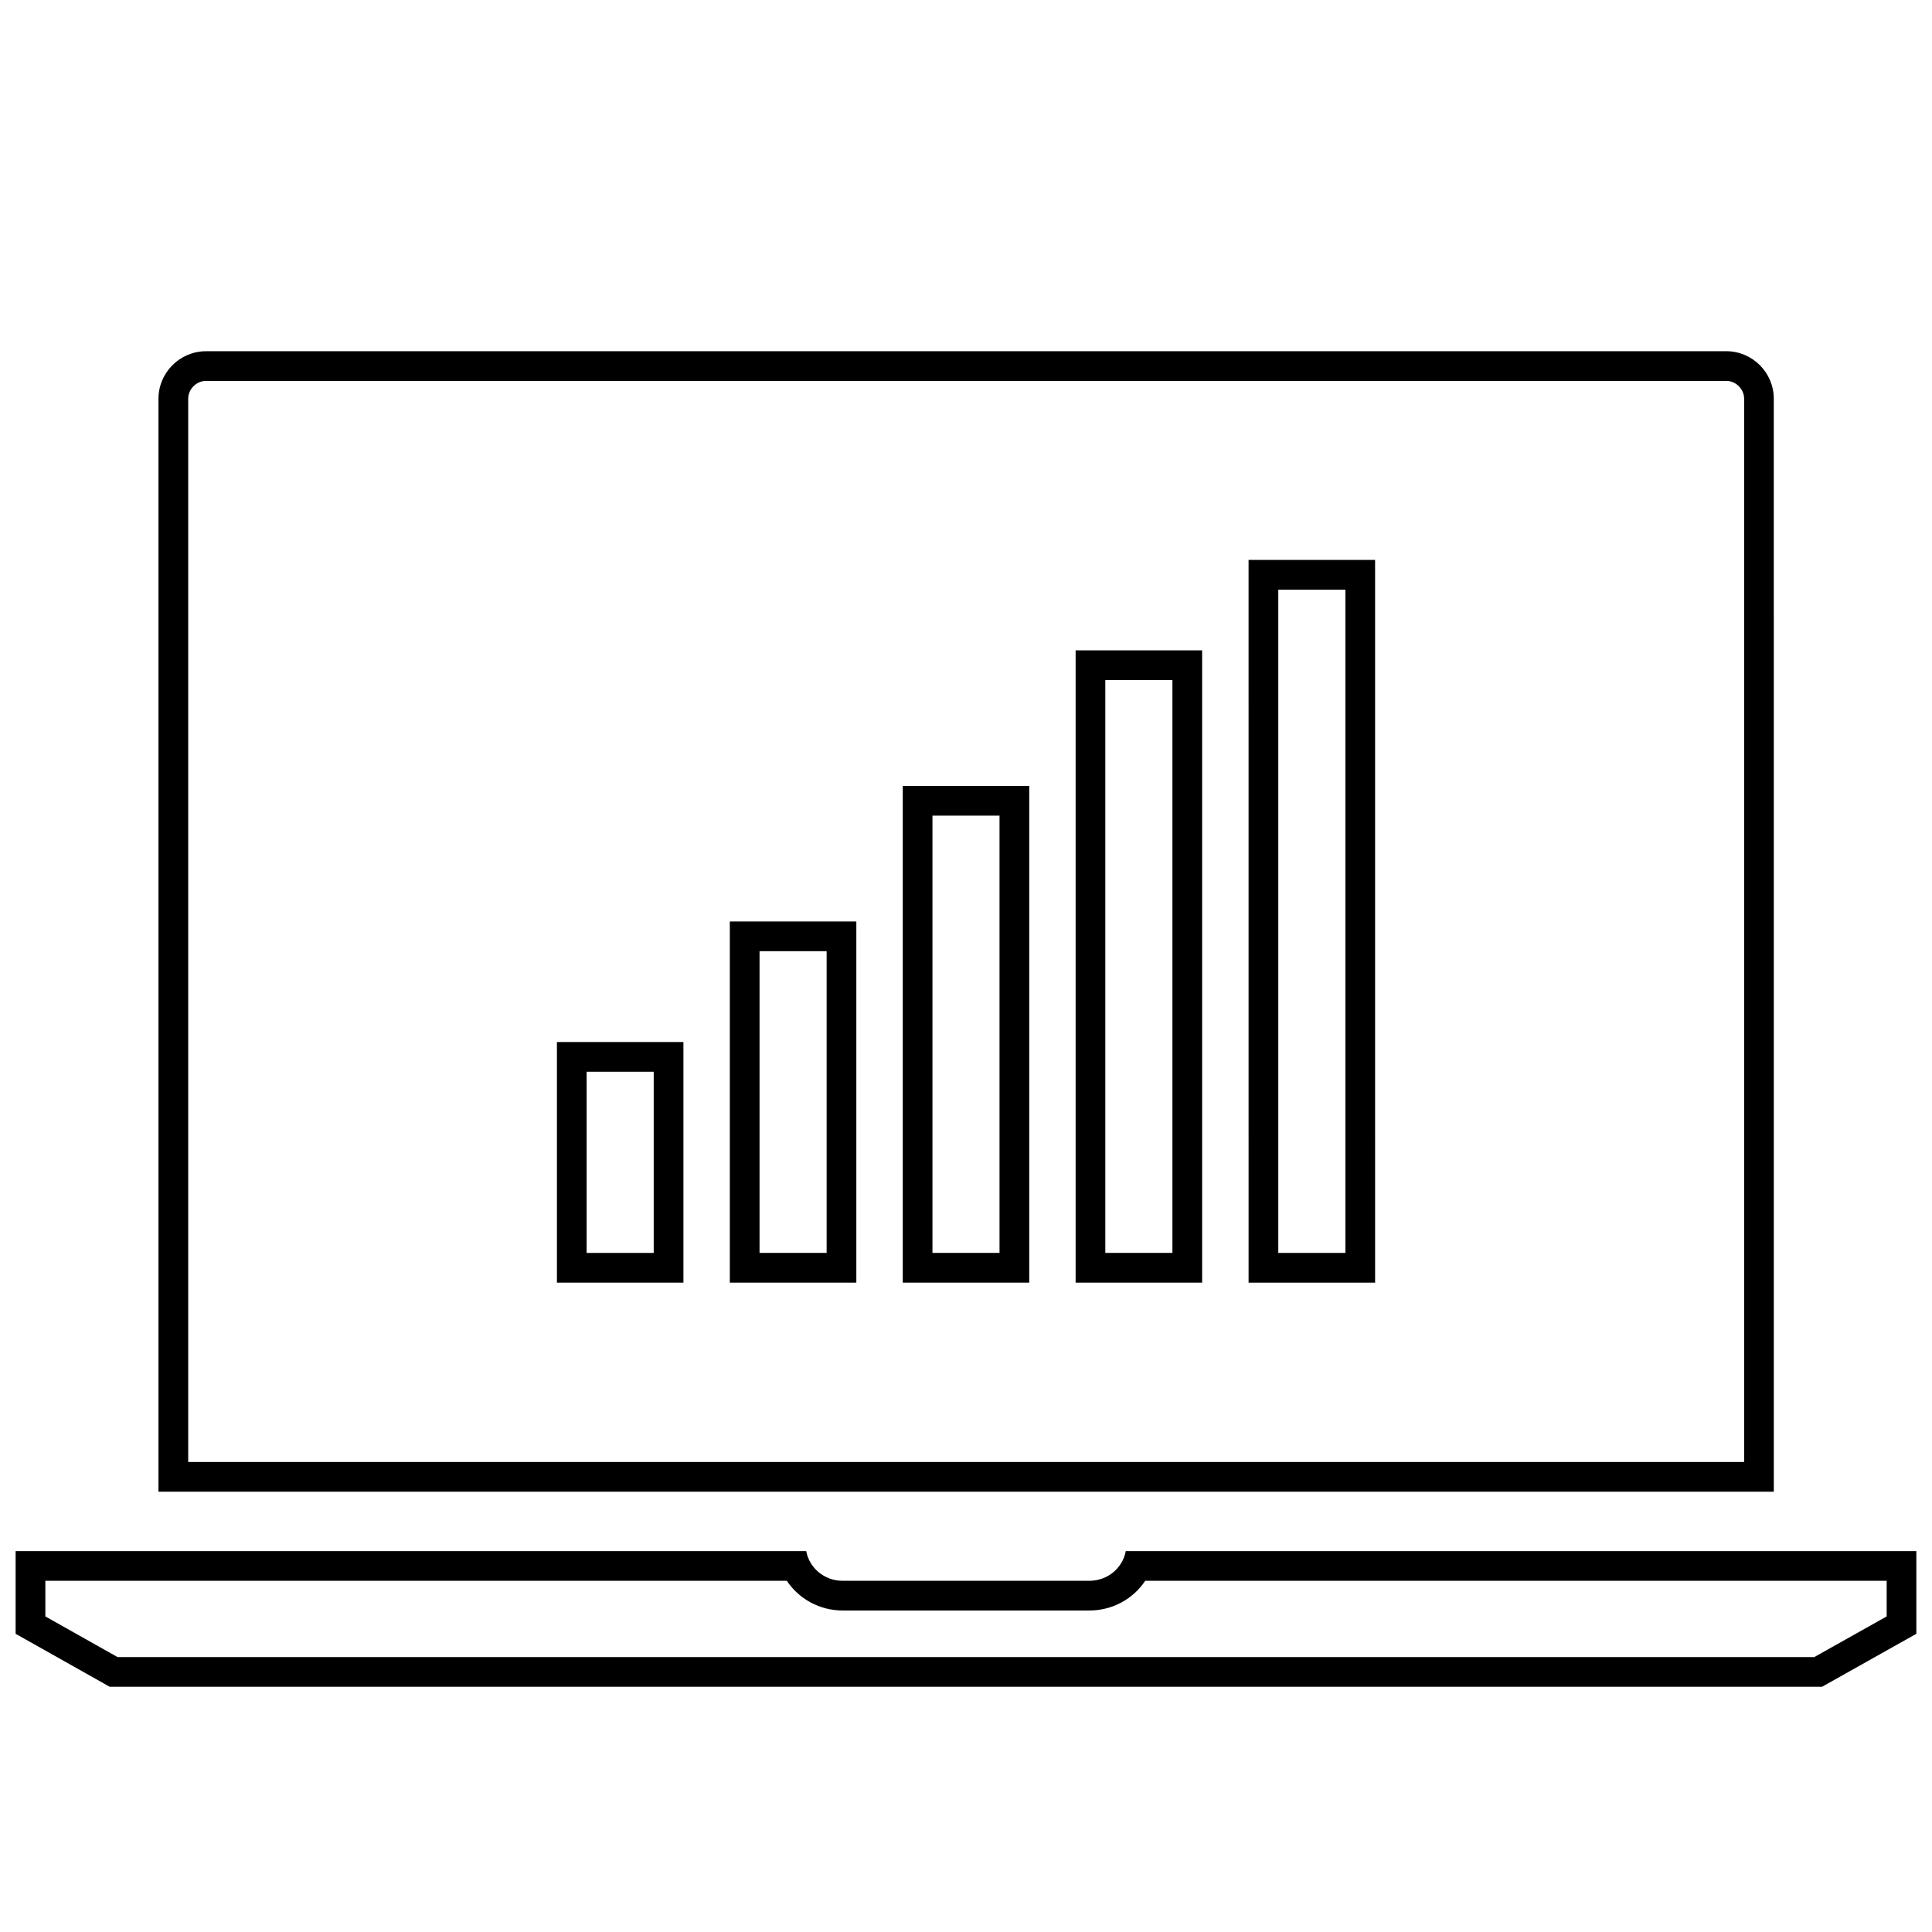
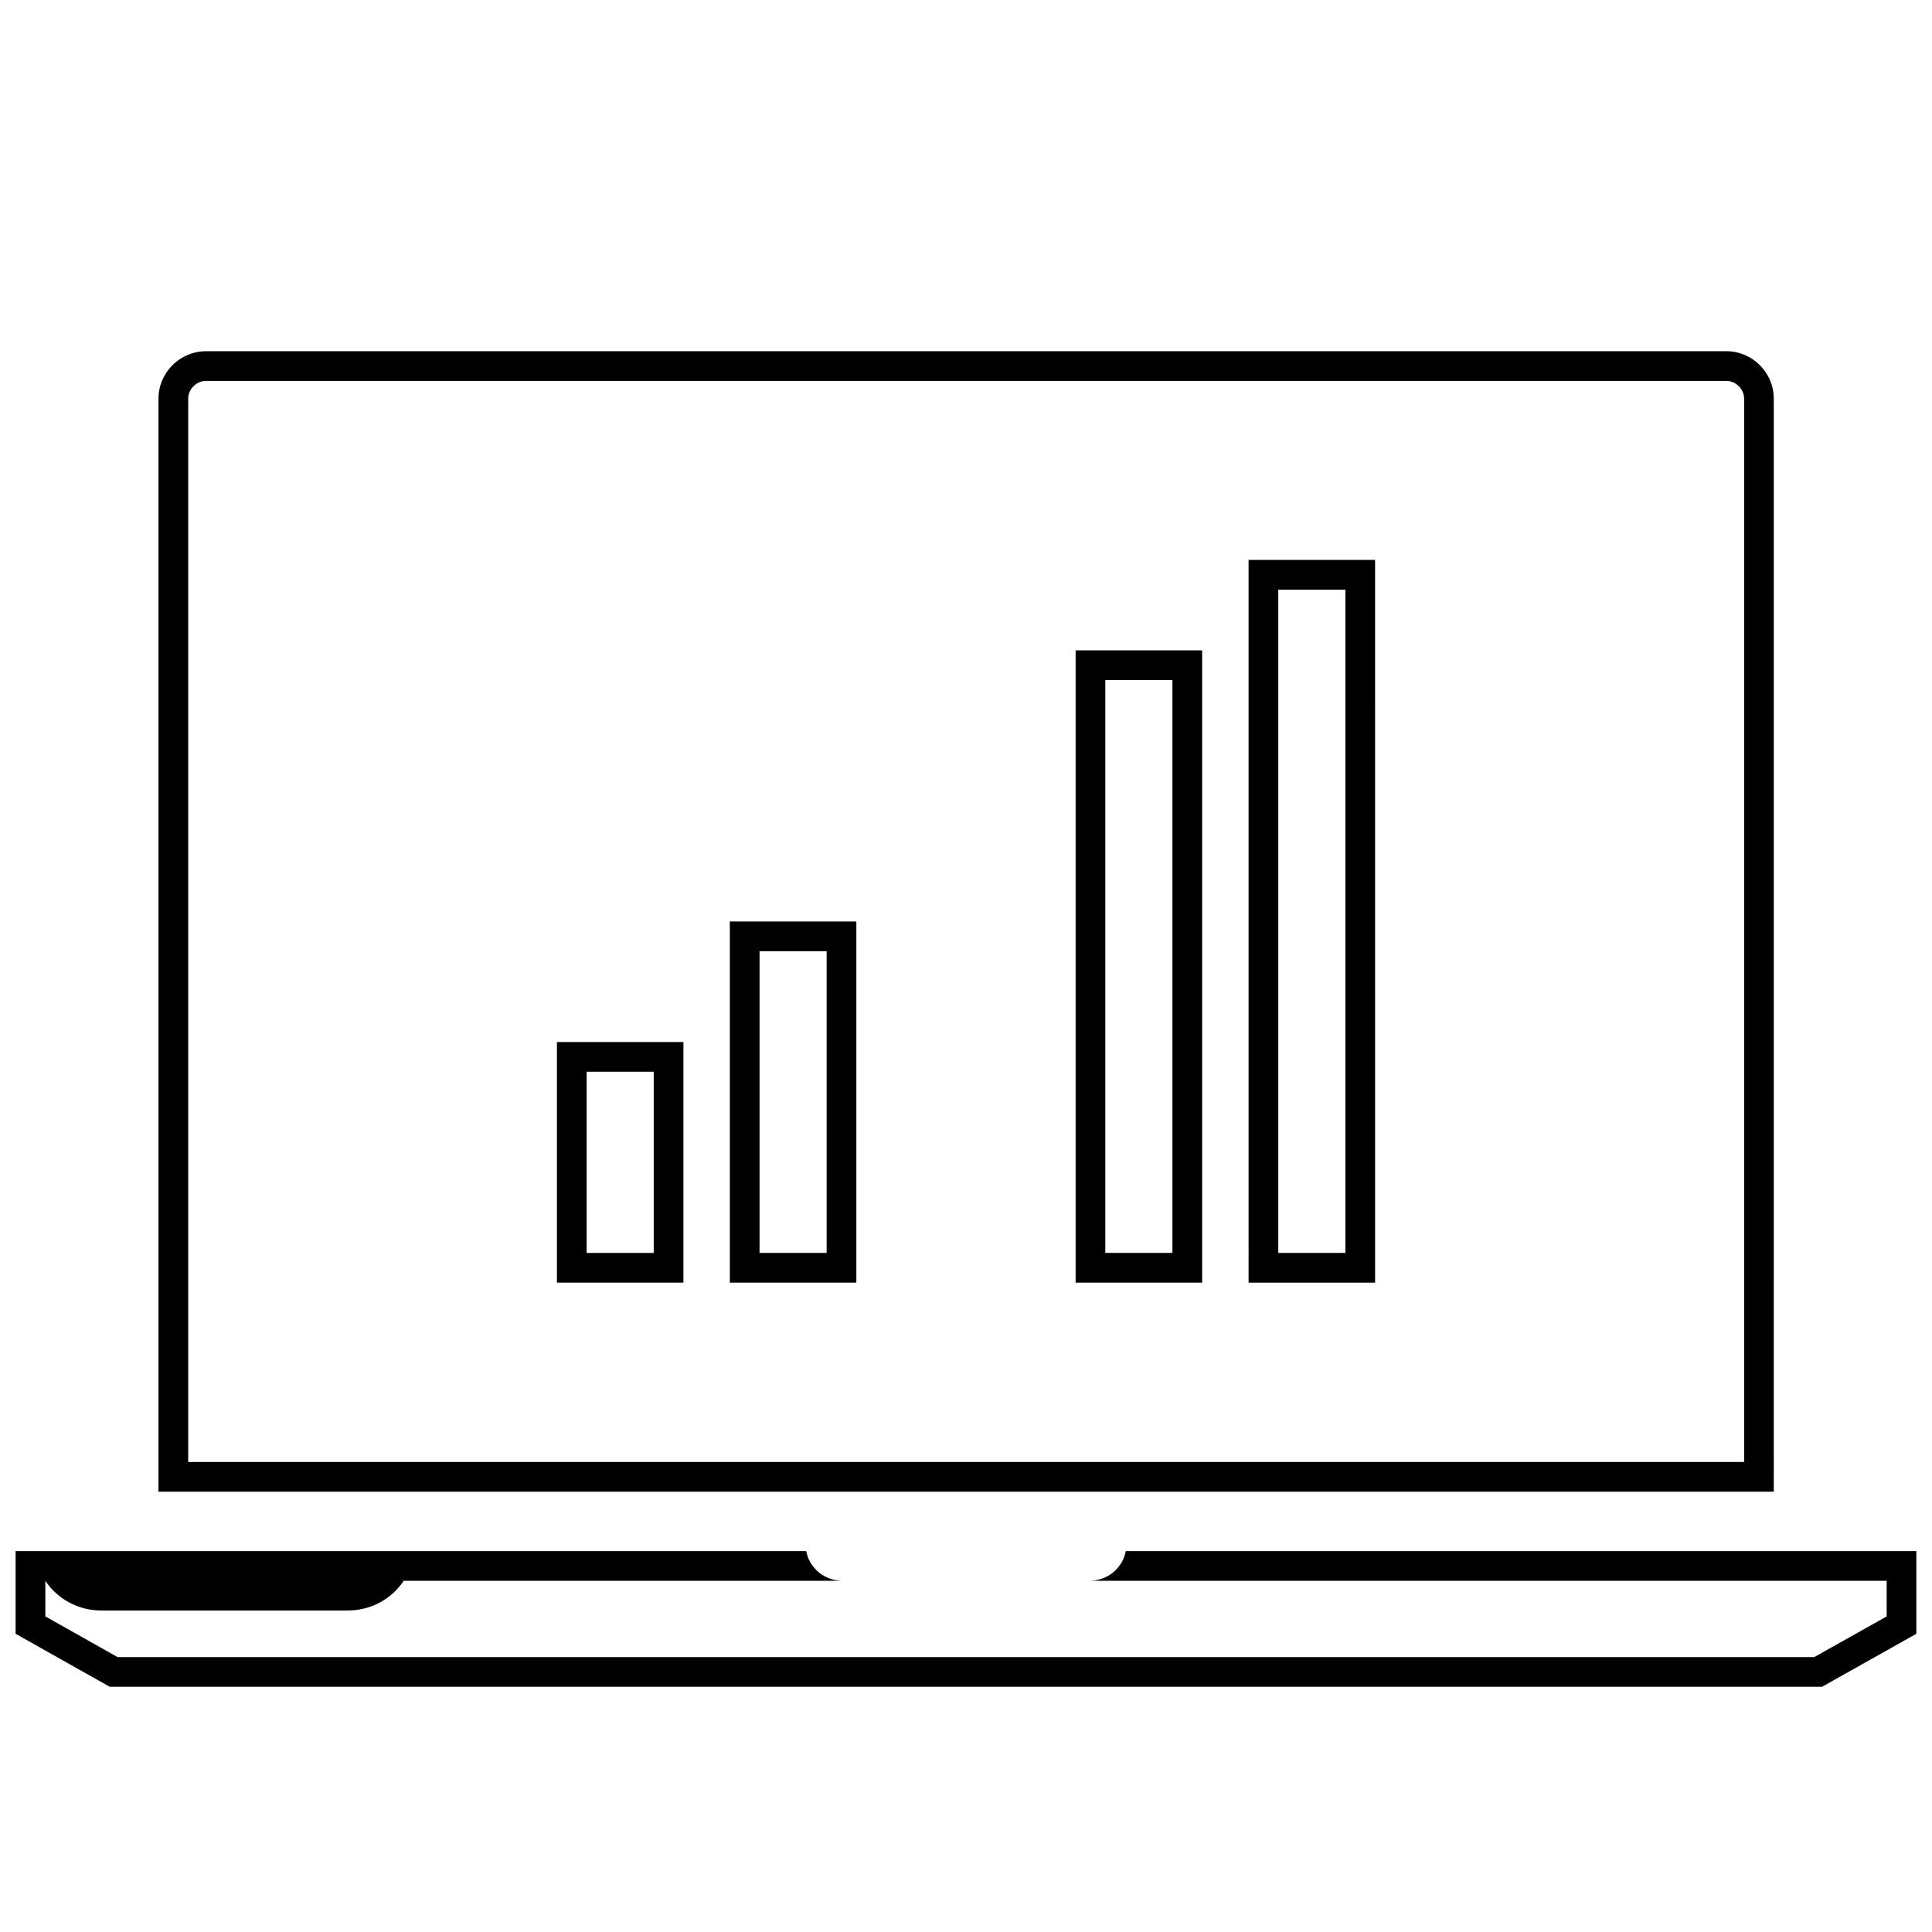
<svg xmlns="http://www.w3.org/2000/svg" width="800px" height="800px" version="1.1" viewBox="144 144 512 512">
  <defs>
    <clipPath id="a">
      <path d="m148.09 555h503.81v37h-503.81z" />
    </clipPath>
  </defs>
  <g clip-path="url(#a)">
-     <path d="m432.67 562.93h-65.336c-4.938 0-8.871-3.457-9.676-7.871h-209.52v21.914l24.945 14.043h453.77l25-14.043v-21.914h-209.51c-0.805 4.414-4.75 7.871-9.676 7.871zm14.816 0h196.5v9.438l-19.191 10.777h-449.64l-19.137-10.777v-9.438h196.5c3.188 4.793 8.684 7.871 14.816 7.871h65.336c6.144 0 11.637-3.078 14.82-7.871z" />
+     <path d="m432.67 562.93h-65.336c-4.938 0-8.871-3.457-9.676-7.871h-209.52v21.914l24.945 14.043h453.77l25-14.043v-21.914h-209.51c-0.805 4.414-4.75 7.871-9.676 7.871zm14.816 0h196.5v9.438l-19.191 10.777h-449.64l-19.137-10.777v-9.438c3.188 4.793 8.684 7.871 14.816 7.871h65.336c6.144 0 11.637-3.078 14.82-7.871z" />
  </g>
  <path d="m601.49 237.08h-402.9c-6.926 0-12.594 5.668-12.594 12.594v289.64h428.08l-0.004-289.65c0-6.93-5.668-12.59-12.586-12.59zm4.715 294.36h-412.33v-281.77c0-2.559 2.164-4.723 4.723-4.723h402.89c2.559 0 4.723 2.164 4.723 4.723v281.77z" />
  <path d="m291.59 483.91h33.527v-63.762h-33.527zm7.871-55.891h17.781v48.02h-17.781z" />
  <path d="m337.41 483.91h33.527v-95.707h-33.527zm7.875-87.836h17.781v79.957h-17.781z" />
-   <path d="m383.24 483.91h33.52v-131.63h-33.52zm7.871-123.76h17.773v115.88h-17.773z" />
  <path d="m429.05 483.91h33.527v-167.56h-33.527zm7.871-159.69h17.781v151.81h-17.781z" />
  <path d="m474.89 483.91h33.527l-0.004-191.52h-33.527zm7.871-183.64h17.781v175.77h-17.781z" />
</svg>